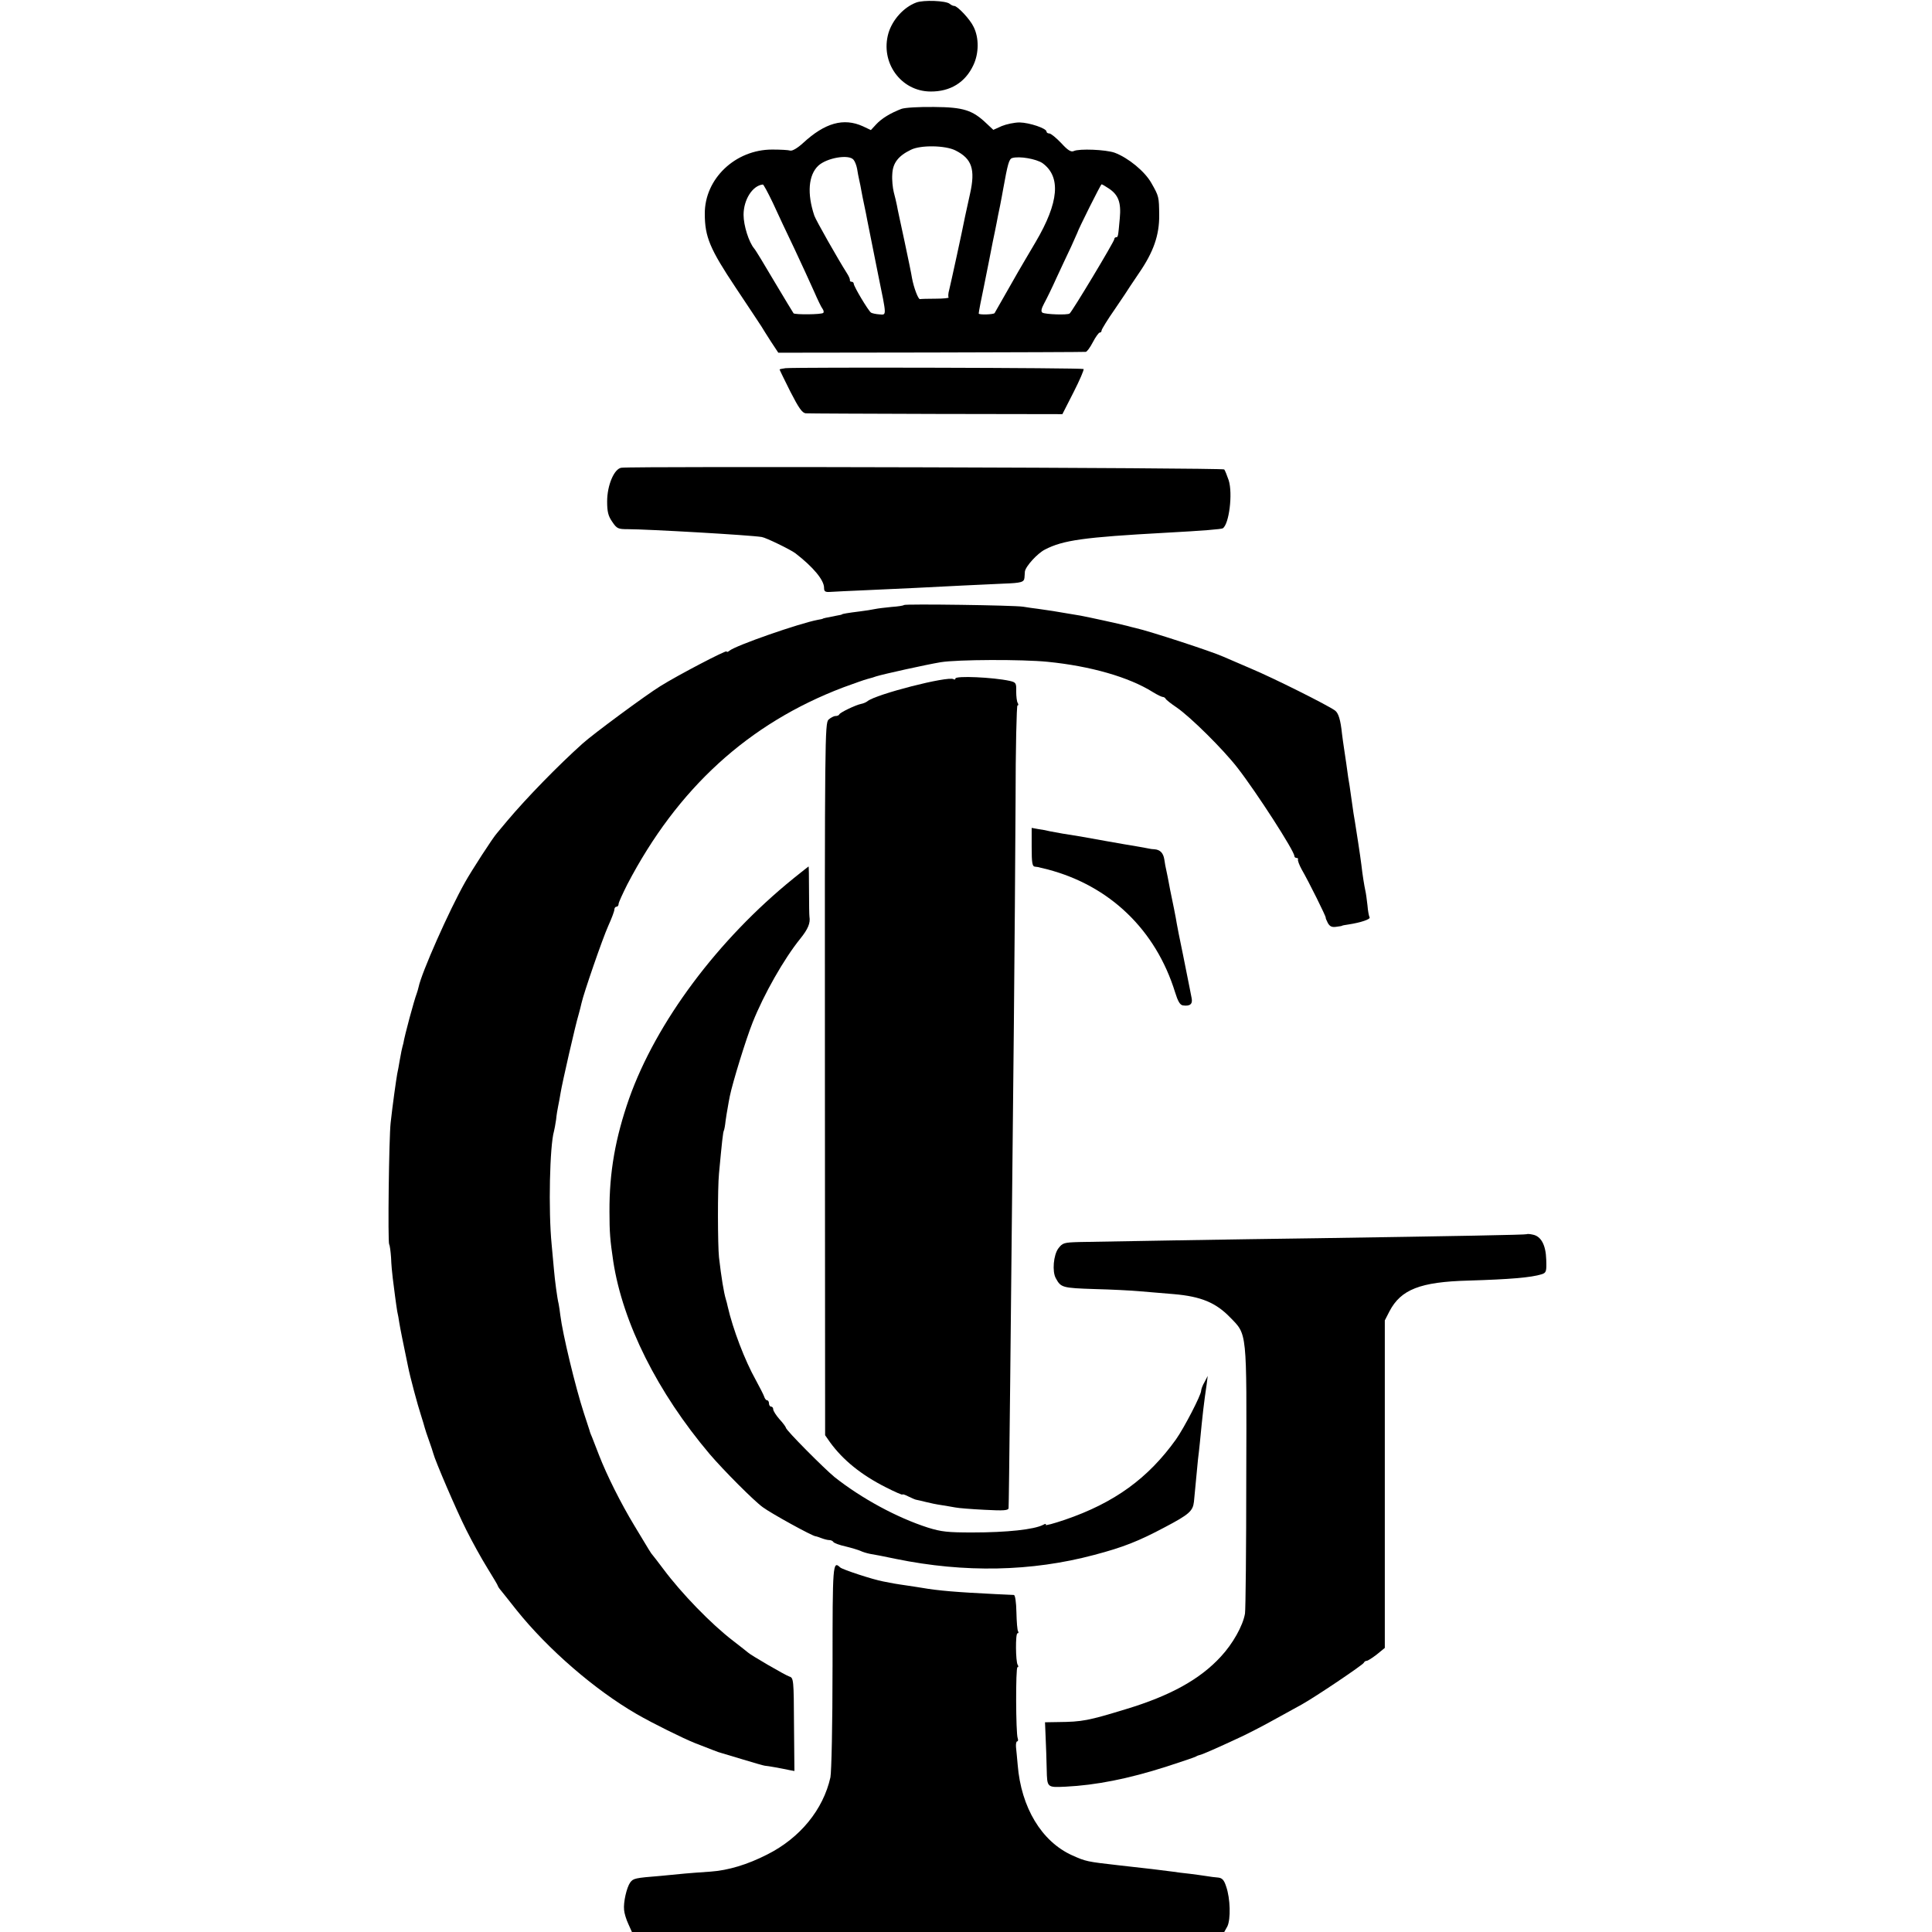
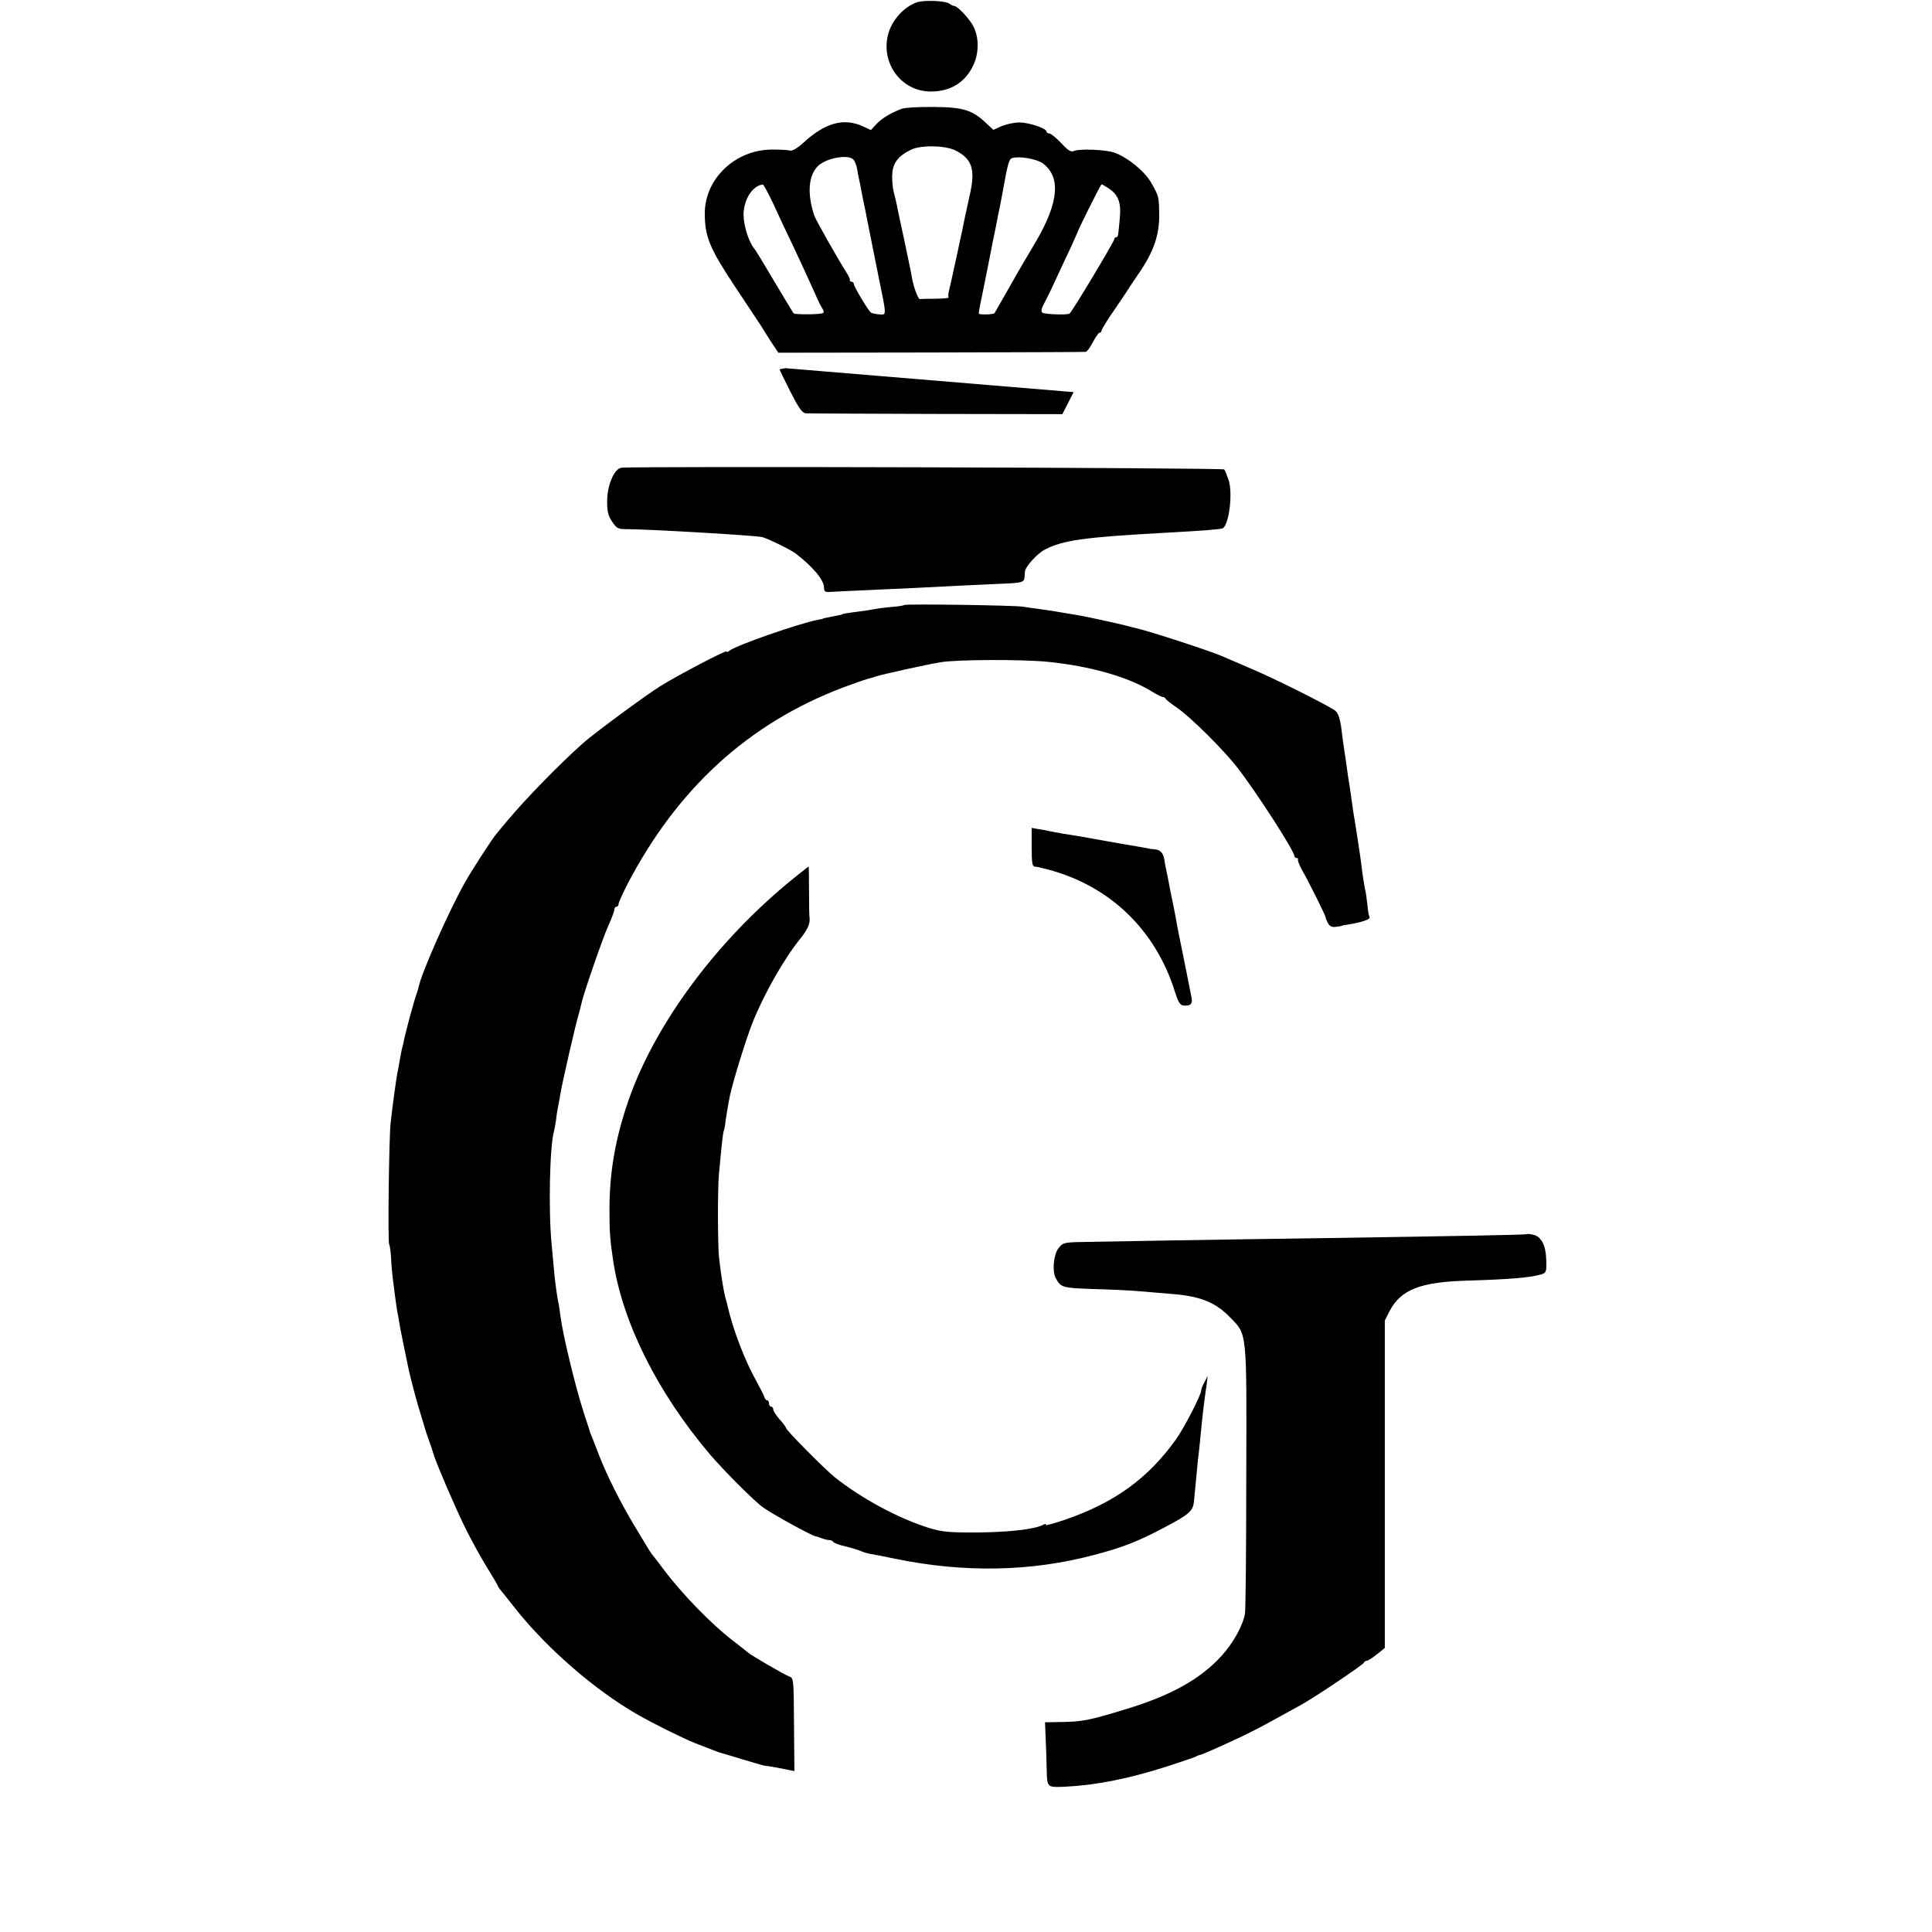
<svg xmlns="http://www.w3.org/2000/svg" version="1.0" width="912pt" height="912pt" viewBox="0 0 912 912" preserveAspectRatio="xMidYMid meet">
  <g transform="translate(0,912) scale(0.1,-0.1)" fill="#000000" stroke="none">
    <path d="M4325 9108 c-59 -22 -112 -81 -131 -144 -40 -138 58 -275 198 -276 94 -1 165 43 203 125 26 55 27 128 1 180 -16 35 -77 100 -92 99 -5 0 -14 4 -21 10 -18 15 -124 19 -158 6z" />
    <path d="M4255 8606 c-52 -20 -93 -45 -119 -73 l-25 -27 -38 18 c-91 41 -179 16 -282 -79 -25 -23 -50 -38 -60 -36 -9 3 -47 5 -86 5 -174 0 -319 -138 -318 -303 0 -109 24 -166 146 -349 61 -92 116 -174 122 -184 5 -9 25 -40 44 -70 l35 -53 720 1 c397 1 726 2 731 3 6 0 21 21 34 46 13 25 28 45 32 45 5 0 9 4 9 10 0 5 28 51 63 101 34 50 67 99 72 108 6 9 24 36 41 61 69 100 97 180 96 275 -1 86 -1 88 -37 151 -31 55 -109 119 -173 143 -42 15 -168 20 -193 8 -13 -6 -28 3 -59 37 -24 25 -49 46 -57 46 -7 0 -13 4 -13 9 0 15 -80 42 -127 43 -24 0 -62 -8 -84 -17 l-40 -18 -32 30 c-66 63 -109 77 -247 78 -72 1 -138 -3 -155 -9z m255 -196 c78 -39 95 -89 69 -205 -10 -44 -20 -91 -23 -105 -14 -72 -68 -319 -75 -347 -5 -17 -6 -34 -3 -37 3 -3 -25 -6 -61 -6 -37 0 -70 -1 -74 -2 -8 -3 -30 55 -38 100 -2 15 -18 92 -35 172 -17 80 -34 156 -36 170 -3 14 -9 42 -15 63 -5 20 -9 59 -7 84 2 53 28 87 88 116 46 23 162 21 210 -3z m-481 -44 c7 -8 14 -27 17 -43 2 -15 7 -39 10 -53 3 -14 8 -36 10 -50 2 -14 9 -45 14 -70 5 -25 12 -56 14 -70 3 -14 10 -50 16 -80 6 -30 13 -66 16 -80 3 -14 12 -59 20 -100 40 -195 40 -187 5 -184 -16 1 -34 5 -39 8 -12 7 -82 124 -82 137 0 5 -5 9 -10 9 -6 0 -9 3 -8 8 1 4 -5 18 -14 32 -42 66 -147 251 -154 272 -35 104 -28 192 19 236 40 37 144 55 166 28z m892 -16 c88 -64 78 -185 -32 -372 -34 -57 -71 -121 -84 -143 -35 -62 -108 -190 -110 -193 -5 -7 -75 -9 -75 -2 0 7 14 79 24 125 2 11 14 70 26 130 12 61 23 119 26 130 2 11 6 31 9 45 2 14 10 50 16 80 6 30 12 64 14 75 22 122 28 144 43 149 34 10 113 -4 143 -24z m-1273 -187 c22 -49 68 -146 102 -217 33 -71 75 -161 92 -200 17 -39 35 -77 41 -84 5 -7 7 -16 3 -19 -7 -8 -133 -9 -140 -2 -2 2 -42 69 -90 149 -47 80 -90 151 -96 157 -25 30 -50 108 -50 159 0 71 42 138 91 143 3 1 24 -38 47 -86z m1585 68 c46 -30 60 -66 53 -141 -8 -88 -8 -90 -18 -90 -4 0 -8 -4 -8 -9 0 -11 -200 -344 -211 -351 -11 -8 -114 -4 -128 4 -8 5 -6 18 8 44 11 20 38 75 59 122 22 47 52 112 68 145 15 33 28 62 29 65 5 18 111 230 115 230 3 0 18 -9 33 -19z" />
-     <path d="M3708 7382 c-16 -2 -28 -5 -28 -6 0 -2 23 -49 51 -105 40 -78 56 -101 73 -102 11 -1 289 -2 616 -3 l595 -1 53 104 c29 57 50 106 47 109 -5 6 -1360 9 -1407 4z" />
+     <path d="M3708 7382 c-16 -2 -28 -5 -28 -6 0 -2 23 -49 51 -105 40 -78 56 -101 73 -102 11 -1 289 -2 616 -3 l595 -1 53 104 z" />
    <path d="M2933 6912 c-34 -5 -67 -83 -67 -159 0 -48 5 -69 24 -96 22 -33 28 -35 75 -35 89 0 580 -28 631 -37 20 -3 137 -60 159 -77 84 -65 135 -126 135 -163 0 -17 5 -21 31 -19 17 1 92 5 167 8 160 7 304 14 457 22 61 3 147 7 193 9 84 3 96 7 98 28 0 7 2 20 2 29 3 24 59 86 95 104 85 44 183 58 567 79 186 10 264 17 272 21 30 19 48 164 28 227 -8 23 -17 46 -21 51 -7 8 -2791 16 -2846 8z" />
    <path d="M4267 6264 c-2 -3 -28 -7 -58 -9 -30 -3 -65 -7 -79 -10 -14 -3 -45 -8 -70 -11 -57 -7 -85 -12 -85 -14 0 -1 -11 -4 -25 -6 -52 -10 -65 -13 -65 -14 0 -1 -11 -4 -25 -6 -85 -16 -388 -121 -417 -146 -7 -6 -13 -7 -13 -3 0 8 -230 -112 -313 -164 -68 -42 -316 -225 -367 -271 -114 -102 -265 -257 -355 -364 -22 -27 -45 -53 -50 -60 -17 -18 -120 -177 -150 -231 -76 -135 -205 -426 -219 -494 -2 -9 -6 -23 -9 -31 -12 -31 -57 -197 -63 -235 -1 -5 -3 -12 -4 -15 -2 -7 -7 -29 -14 -70 -3 -19 -8 -46 -11 -59 -5 -28 -22 -148 -31 -231 -8 -70 -14 -562 -7 -574 3 -4 7 -33 9 -63 1 -31 5 -74 8 -97 3 -22 8 -61 11 -86 3 -25 8 -56 10 -70 3 -14 8 -38 10 -55 4 -25 17 -90 41 -205 9 -47 46 -185 61 -230 8 -25 16 -52 18 -60 2 -8 11 -35 20 -60 9 -25 18 -52 20 -60 8 -33 110 -271 156 -362 27 -54 71 -134 99 -179 27 -44 50 -82 50 -85 0 -2 6 -12 14 -21 8 -10 42 -52 74 -93 149 -186 370 -377 567 -491 76 -44 220 -115 275 -137 30 -12 69 -27 85 -33 17 -7 35 -13 40 -14 6 -2 51 -15 100 -30 50 -15 97 -29 105 -30 15 -1 76 -12 118 -21 l22 -4 -2 220 c-1 211 -2 220 -22 226 -19 6 -186 103 -196 114 -3 3 -34 27 -70 55 -102 78 -243 223 -330 340 -25 33 -47 62 -50 65 -6 6 -14 19 -86 139 -64 106 -129 236 -166 331 -14 36 -29 74 -33 85 -5 11 -9 22 -10 25 0 3 -14 43 -29 90 -40 123 -100 372 -111 461 -2 19 -6 43 -8 54 -7 28 -18 113 -22 160 -2 22 -7 76 -11 120 -16 162 -9 467 11 535 2 8 7 33 10 55 2 22 7 51 10 65 3 14 8 41 11 60 7 45 71 325 85 370 5 19 12 44 14 55 10 46 99 304 126 364 16 35 29 70 29 77 0 8 5 14 10 14 6 0 10 6 10 13 0 7 19 48 41 92 237 454 572 760 1019 930 47 17 99 36 115 40 17 4 35 10 40 12 35 11 234 55 305 67 79 13 385 14 505 2 202 -20 384 -72 497 -143 21 -13 42 -23 47 -23 5 0 11 -4 13 -8 2 -5 26 -24 53 -42 65 -45 218 -196 287 -285 90 -116 268 -392 268 -416 0 -5 5 -9 11 -9 5 0 8 -3 6 -7 -2 -5 6 -26 18 -48 33 -57 116 -224 113 -227 -1 -2 4 -13 10 -25 9 -16 19 -21 39 -18 16 2 28 4 28 5 0 1 14 4 30 6 59 9 106 25 100 34 -3 5 -8 30 -10 57 -3 26 -7 57 -10 69 -5 23 -13 71 -19 124 -5 41 -24 163 -30 200 -3 14 -10 61 -16 105 -6 44 -13 92 -16 106 -2 15 -6 44 -9 65 -3 22 -8 55 -11 74 -3 19 -7 49 -9 65 -7 68 -17 99 -33 111 -36 26 -292 154 -397 198 -60 26 -119 51 -130 56 -55 25 -350 121 -413 135 -12 3 -30 7 -39 10 -38 10 -190 43 -223 49 -19 3 -46 8 -60 10 -39 7 -101 17 -140 22 -19 2 -51 7 -70 10 -42 7 -556 14 -563 8z" />
-     <path d="M4510 5917 c0 -5 -4 -6 -9 -3 -26 16 -366 -71 -406 -104 -6 -5 -20 -11 -31 -13 -25 -5 -98 -40 -102 -49 -2 -5 -10 -8 -18 -8 -8 0 -23 -8 -33 -17 -17 -17 -18 -89 -17 -1698 l1 -1680 23 -33 c61 -84 147 -154 264 -213 43 -22 78 -37 78 -34 0 3 13 -1 30 -10 16 -8 33 -15 37 -15 5 -1 24 -5 43 -10 19 -5 53 -12 75 -15 22 -4 51 -8 65 -11 14 -3 76 -8 138 -11 91 -5 112 -3 113 8 2 31 10 789 25 2284 3 330 7 804 8 1052 0 249 5 453 9 453 5 0 5 5 1 12 -4 6 -7 31 -7 54 1 40 -1 43 -31 50 -78 17 -256 25 -256 11z" />
    <path d="M4870 5121 c0 -74 3 -91 15 -92 8 -1 18 -2 23 -4 4 -1 21 -5 37 -9 294 -77 511 -286 602 -580 13 -42 23 -60 37 -62 34 -5 47 7 41 35 -3 14 -7 37 -10 51 -3 14 -17 84 -31 155 -15 72 -28 137 -29 145 -1 8 -7 40 -13 70 -17 81 -23 113 -26 130 -1 8 -6 29 -9 45 -4 17 -9 43 -11 59 -5 30 -20 45 -46 47 -8 0 -22 2 -30 4 -8 2 -33 6 -55 10 -22 3 -87 15 -145 25 -109 20 -139 25 -204 35 -21 4 -48 9 -60 11 -11 3 -36 8 -53 10 l-33 6 0 -91z" />
    <path d="M3745 4973 c-357 -289 -647 -678 -775 -1038 -65 -186 -94 -348 -93 -535 0 -98 3 -134 18 -235 45 -291 209 -618 455 -909 64 -75 209 -221 251 -251 39 -29 233 -136 249 -137 3 0 15 -4 28 -9 13 -5 29 -9 37 -9 8 0 16 -4 19 -9 3 -5 30 -15 58 -21 29 -7 61 -17 70 -21 10 -5 30 -11 45 -14 15 -2 71 -13 123 -24 323 -66 639 -60 935 19 137 36 210 65 334 131 114 60 132 76 137 120 8 83 16 167 19 199 3 19 6 55 9 80 13 136 19 187 32 275 l5 40 -15 -29 c-9 -15 -16 -34 -16 -41 0 -20 -80 -175 -119 -230 -131 -183 -290 -299 -524 -379 -53 -18 -94 -29 -91 -24 4 6 -1 6 -12 0 -42 -22 -170 -36 -334 -36 -115 0 -146 3 -210 23 -146 47 -312 137 -440 238 -50 41 -230 222 -230 233 0 3 -13 22 -30 40 -16 18 -30 40 -30 47 0 7 -4 13 -10 13 -5 0 -10 7 -10 15 0 8 -4 15 -9 15 -5 0 -11 8 -14 18 -3 9 -21 44 -39 77 -52 93 -108 239 -133 348 -2 10 -6 26 -9 35 -9 30 -21 101 -32 197 -6 56 -7 325 0 395 14 151 19 196 23 203 2 4 6 24 8 45 3 20 7 48 10 62 2 14 7 39 10 55 13 64 76 269 108 349 53 133 148 300 224 394 38 47 49 75 44 105 -1 5 -2 60 -2 123 0 63 -1 114 -2 114 -1 0 -33 -26 -72 -57z" />
    <path d="M7207 3294 c-3 -3 -328 -9 -987 -19 -393 -5 -1015 -16 -1124 -18 -74 -2 -80 -4 -100 -30 -23 -31 -30 -109 -12 -141 24 -44 30 -46 183 -51 81 -2 175 -7 208 -10 33 -3 108 -9 167 -14 127 -11 197 -40 264 -109 82 -84 79 -57 77 -752 0 -338 -3 -629 -6 -647 -10 -58 -58 -143 -114 -203 -98 -107 -239 -185 -448 -248 -177 -54 -205 -60 -321 -61 l-61 -1 3 -73 c2 -39 4 -106 5 -149 2 -87 1 -86 89 -82 143 7 296 37 477 95 71 23 133 44 138 47 6 4 15 7 20 8 10 2 73 29 195 86 36 17 110 55 165 86 55 30 109 60 120 66 63 35 289 187 293 197 2 5 8 9 13 9 6 0 27 14 48 30 l38 31 0 773 0 773 22 43 c54 103 145 139 373 145 195 6 295 14 346 30 21 7 23 13 21 69 -2 70 -25 111 -64 118 -13 3 -26 4 -28 2z" />
-     <path d="M3930 1253 c0 -278 -5 -497 -10 -523 -34 -152 -143 -286 -298 -364 -94 -48 -184 -75 -268 -81 -45 -3 -99 -7 -120 -9 -22 -2 -73 -7 -114 -11 -125 -10 -130 -12 -145 -31 -17 -24 -33 -94 -29 -130 1 -15 10 -45 20 -66 l17 -38 1398 0 1398 0 15 27 c16 34 14 131 -6 188 -10 31 -19 40 -38 42 -14 1 -38 4 -55 7 -16 3 -52 7 -80 11 -27 3 -63 7 -80 10 -27 4 -144 18 -255 30 -150 17 -154 18 -219 47 -144 65 -241 226 -257 427 -3 31 -6 68 -8 84 -1 15 1 27 6 27 4 0 5 7 2 15 -9 23 -10 335 -1 335 5 0 5 5 1 11 -10 16 -11 149 -1 149 5 0 6 4 3 9 -4 5 -7 46 -8 90 -1 49 -6 81 -12 82 -6 0 -45 2 -86 4 -183 9 -270 16 -350 30 -14 2 -43 7 -65 10 -23 3 -52 8 -65 10 -14 3 -37 7 -52 10 -45 8 -192 56 -202 66 -35 33 -36 19 -36 -468z" />
  </g>
</svg>